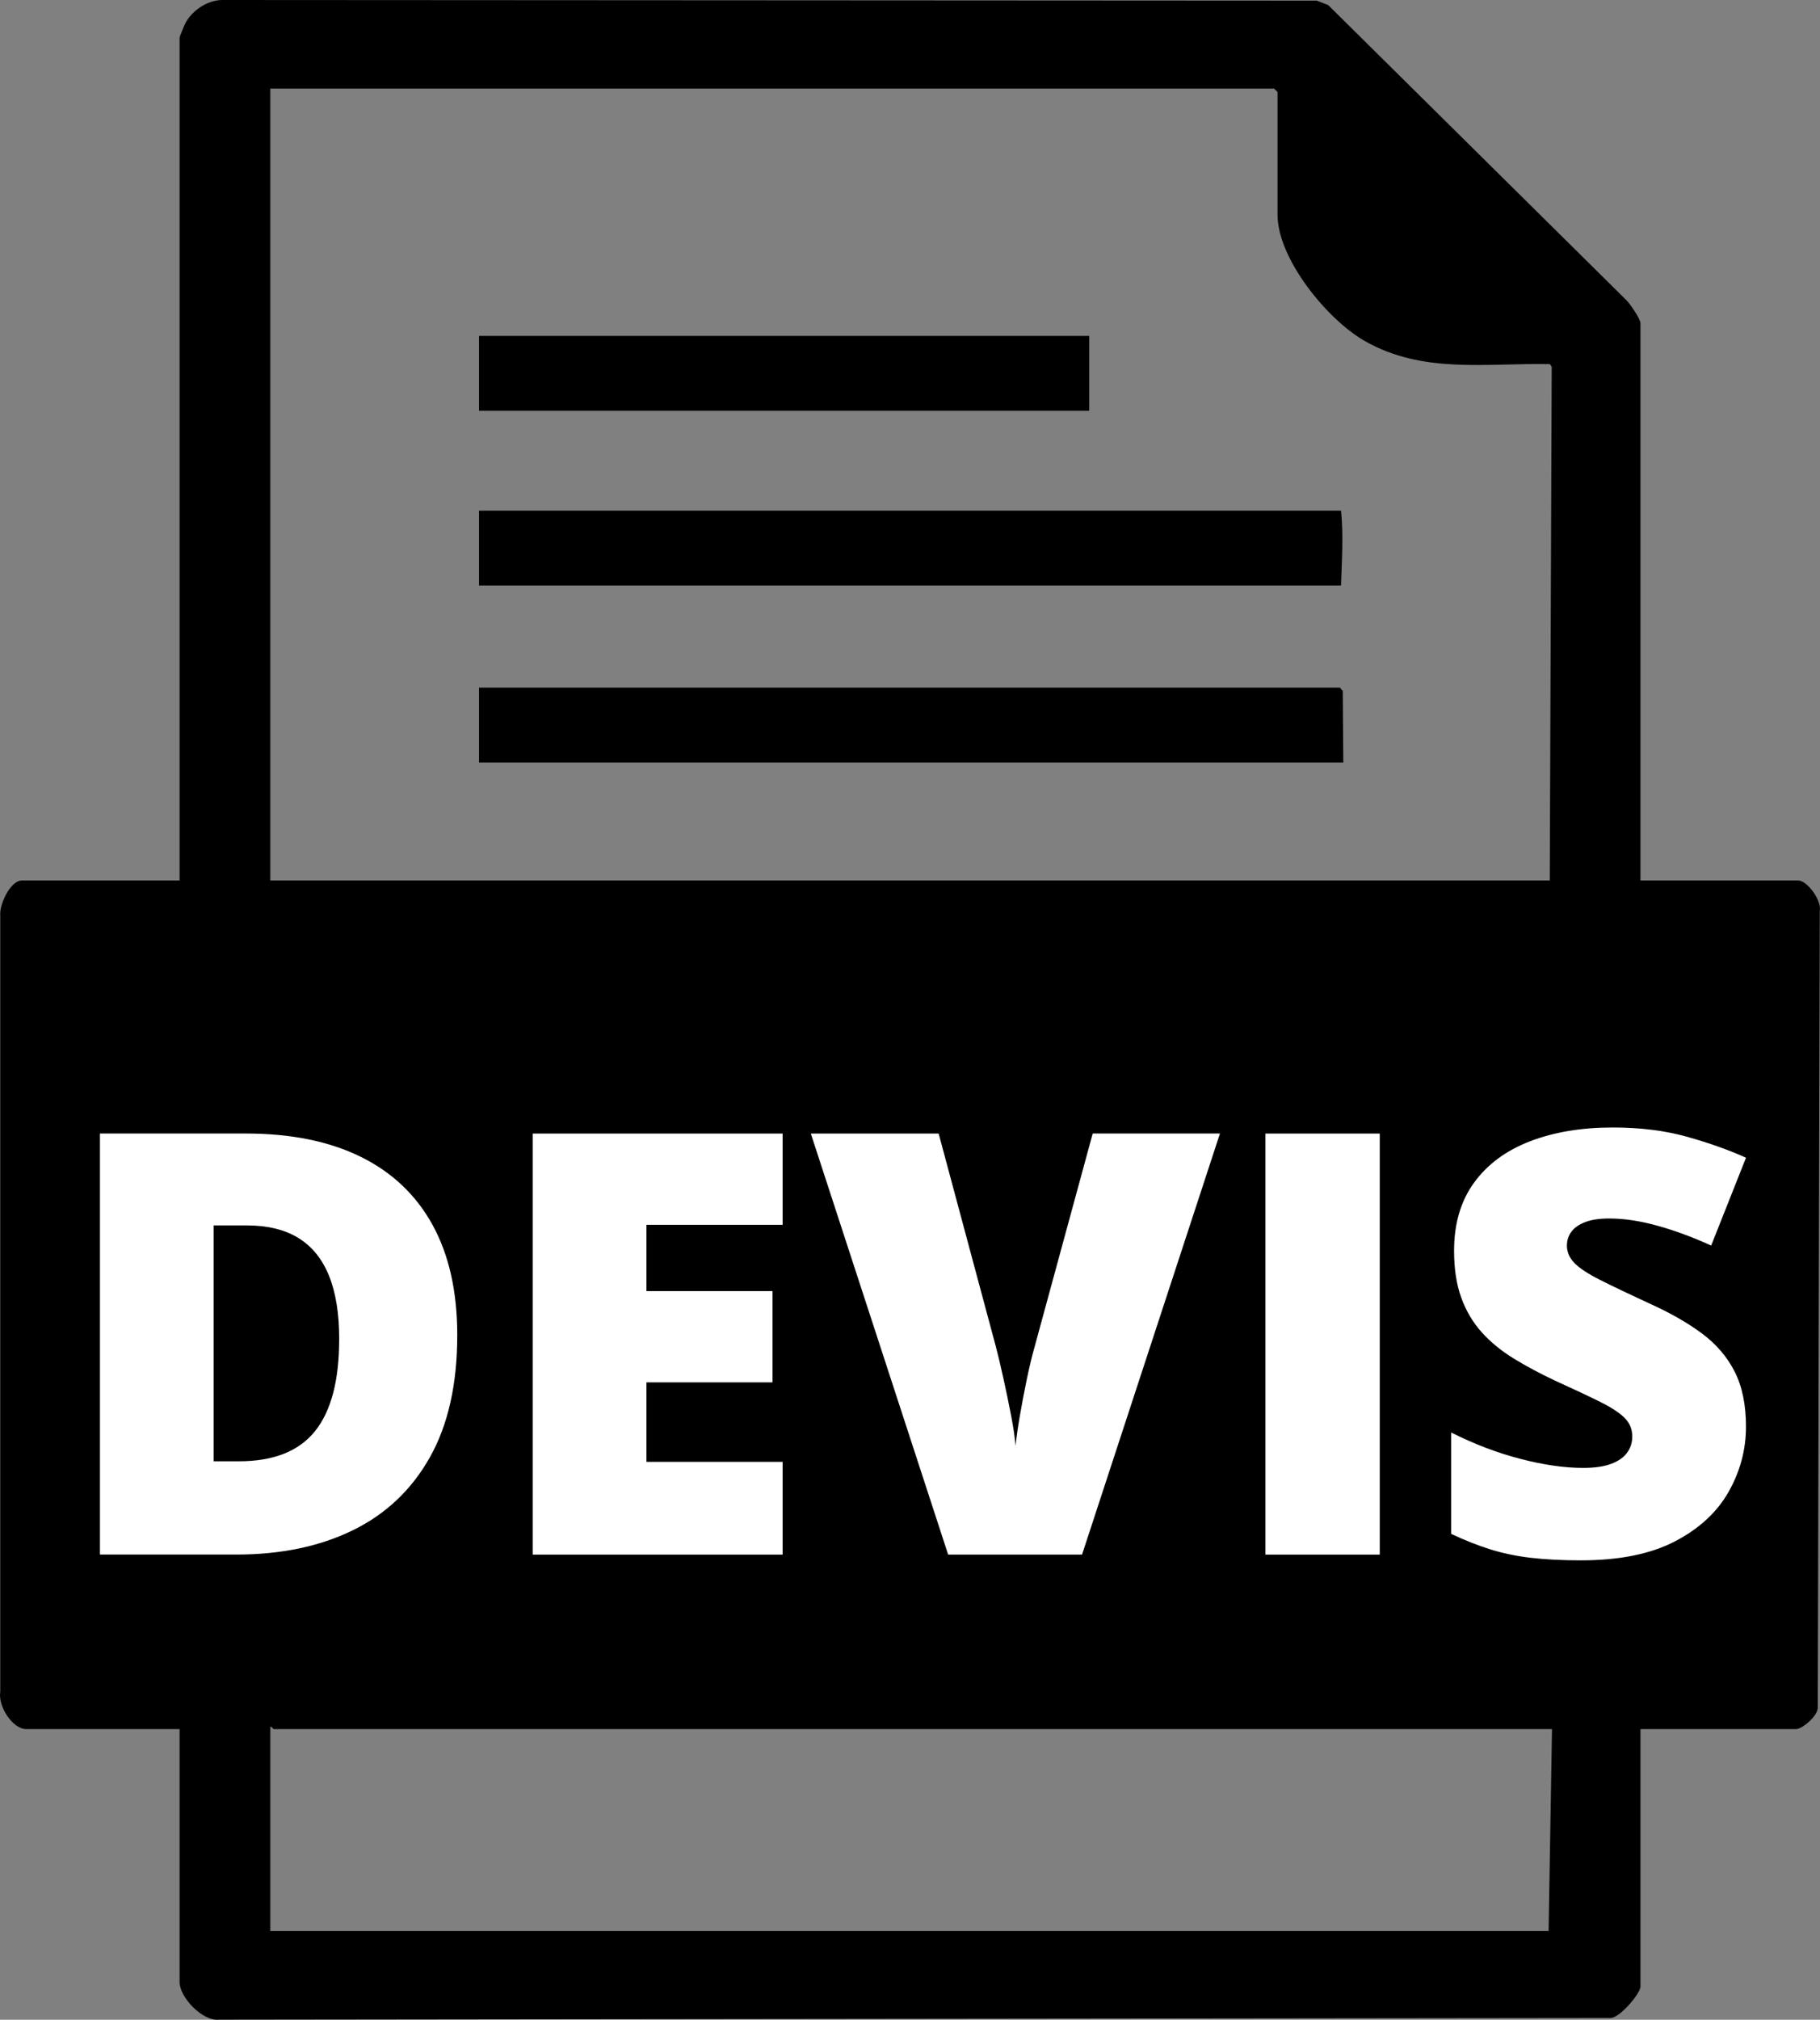
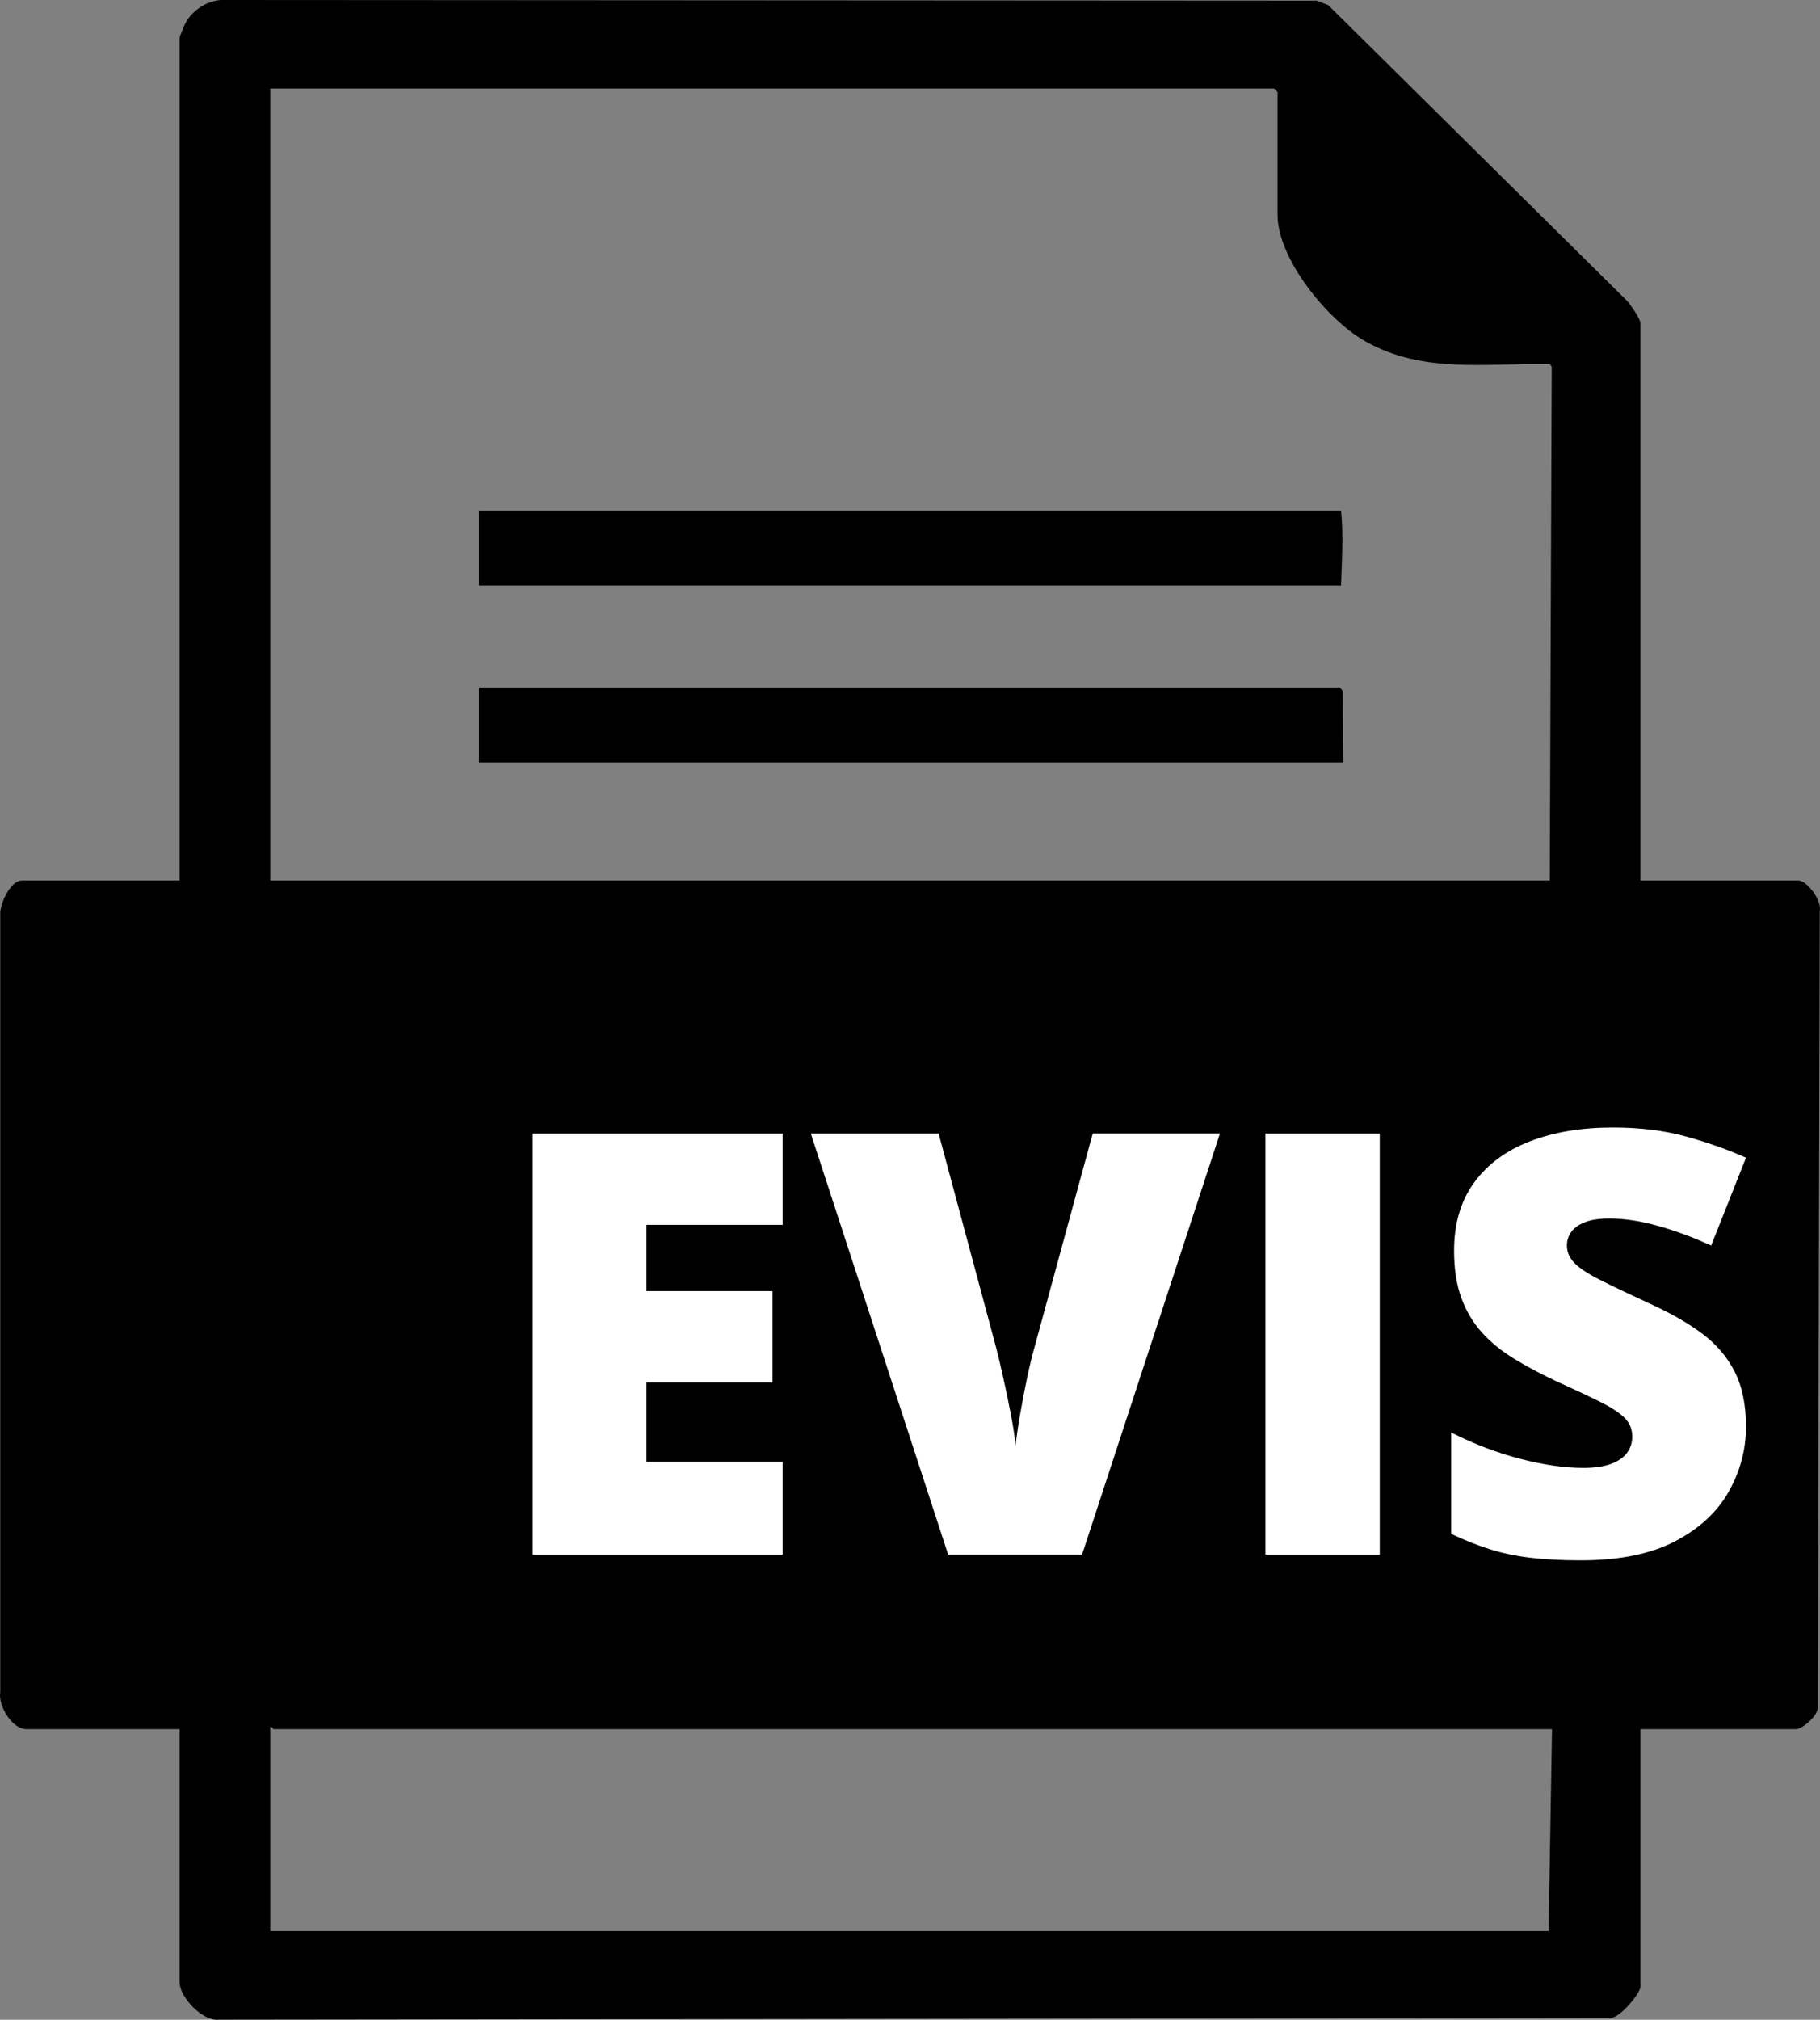
<svg xmlns="http://www.w3.org/2000/svg" id="Calque_1" data-name="Calque 1" viewBox="0 0 802.3 890.13">
  <rect x="0" y="0" width="802.3" height="890.13" fill="#808080" stroke="none" />
  <defs>
    <style>
      .cls-1 {
        fill: #fff;
      }
    </style>
  </defs>
  <g>
    <path d="M792.66,388.04h-69.5v-245.5c0-2.02-4.35-8.22-5.98-10.02L585.48,2.22l-5.06-1.94L97.62,0c-6.42.25-12.87,4.59-15.86,10.14-.45.83-2.6,6.06-2.6,6.4v371.5H9.66c-5.17,0-10.02,10.74-9.54,15.46v342.08c-1.08,6.17,5.23,16.46,11.54,16.46h67.5v111.5c0,6.63,10.1,17.41,17.46,16.54l613.36-.73c4.14-.04,13.18-10.9,13.18-13.82v-113.5h68.5c2.89,0,9.6-5.81,9.66-9.34l.88-351.2c.98-4.48-5.48-13.46-9.54-13.46ZM119.16,39.04h442.5l1.5,1.5v54c0,19.57,21.94,46.28,38.33,55.67,25.69,14.72,53.59,9.71,81.74,10.26l.8,1.2-.86,226.36H119.16V39.04ZM682.66,851.04H119.16v-90c.73-.27,1.2,1,1.5,1h563.5l-1.5,89Z" />
    <polygon points="590.66 303.04 211.16 303.04 211.16 336.04 592.16 336.04 591.92 304.5 590.66 303.04" />
    <path d="M591.16,225.04H211.16v33h380c.33-11.13,1.13-21.89,0-33Z" />
-     <rect x="211.16" y="148.04" width="269" height="33" />
  </g>
  <g>
-     <path class="cls-1" d="M201.57,588.41c0,21.58-4.02,39.52-12.06,53.81-8.04,14.3-19.36,25.03-33.95,32.17-14.6,7.15-31.75,10.72-51.47,10.72h-60.03v-185.56h64.22c19.97,0,36.89,3.43,50.77,10.28,13.88,6.85,24.43,16.88,31.67,30.08,7.23,13.2,10.85,29.36,10.85,48.48ZM149.53,590.19c0-11.25-1.5-20.58-4.51-27.99-3-7.4-7.51-12.95-13.52-16.63-6.01-3.68-13.58-5.52-22.72-5.52h-14.6v103.95h11.17c15.23,0,26.4-4.42,33.51-13.26,7.11-8.84,10.66-22.36,10.66-40.55Z" />
    <path class="cls-1" d="M344.99,685.13h-110.17v-185.56h110.17v40.23h-60.03v29.19h55.59v40.23h-55.59v35.03h60.03v40.87Z" />
    <path class="cls-1" d="M537.78,499.57l-60.79,185.56h-59.02l-60.54-185.56h56.35l25.26,94.05c.93,3.55,2.01,8.1,3.24,13.64,1.23,5.54,2.37,11.06,3.43,16.56,1.06,5.5,1.71,9.99,1.97,13.45.34-3.47.97-7.91,1.9-13.33.93-5.41,1.97-10.85,3.11-16.31,1.14-5.46,2.22-9.96,3.24-13.52l25.76-94.56h56.1Z" />
    <path class="cls-1" d="M557.84,685.13v-185.56h50.39v185.56h-50.39Z" />
    <path class="cls-1" d="M769.67,628.77c0,10.07-2.54,19.61-7.62,28.62-5.08,9.01-12.97,16.31-23.67,21.89-10.71,5.58-24.52,8.38-41.44,8.38-8.46,0-15.89-.38-22.27-1.14-6.39-.76-12.33-2.01-17.83-3.74-5.5-1.73-11.21-4-17.13-6.79v-44.68c10.07,5.08,20.22,8.95,30.46,11.61,10.24,2.67,19.5,4,27.79,4,4.99,0,9.08-.59,12.25-1.78,3.17-1.18,5.52-2.81,7.04-4.89,1.52-2.07,2.29-4.46,2.29-7.17,0-3.21-1.12-5.94-3.36-8.19-2.24-2.24-5.82-4.59-10.73-7.04-4.91-2.45-11.38-5.5-19.42-9.14-6.85-3.21-13.05-6.51-18.59-9.9-5.54-3.38-10.28-7.25-14.21-11.61-3.93-4.36-6.96-9.46-9.07-15.29-2.12-5.84-3.17-12.73-3.17-20.69,0-11.93,2.94-21.94,8.82-30.02,5.88-8.08,14.09-14.15,24.62-18.21,10.53-4.06,22.7-6.09,36.49-6.09,12.1,0,22.99,1.35,32.68,4.06,9.69,2.71,18.38,5.8,26.08,9.26l-15.36,38.71c-7.96-3.64-15.78-6.54-23.48-8.69-7.7-2.16-14.85-3.24-21.45-3.24-4.31,0-7.85.53-10.6,1.59-2.75,1.06-4.78,2.47-6.09,4.25-1.31,1.78-1.97,3.81-1.97,6.09,0,2.88,1.12,5.46,3.36,7.74,2.24,2.28,6.01,4.76,11.3,7.42,5.29,2.67,12.5,6.11,21.64,10.34,9.05,4.06,16.75,8.44,23.1,13.14,6.35,4.7,11.19,10.32,14.53,16.88,3.34,6.56,5.01,14.66,5.01,24.31Z" />
  </g>
</svg>